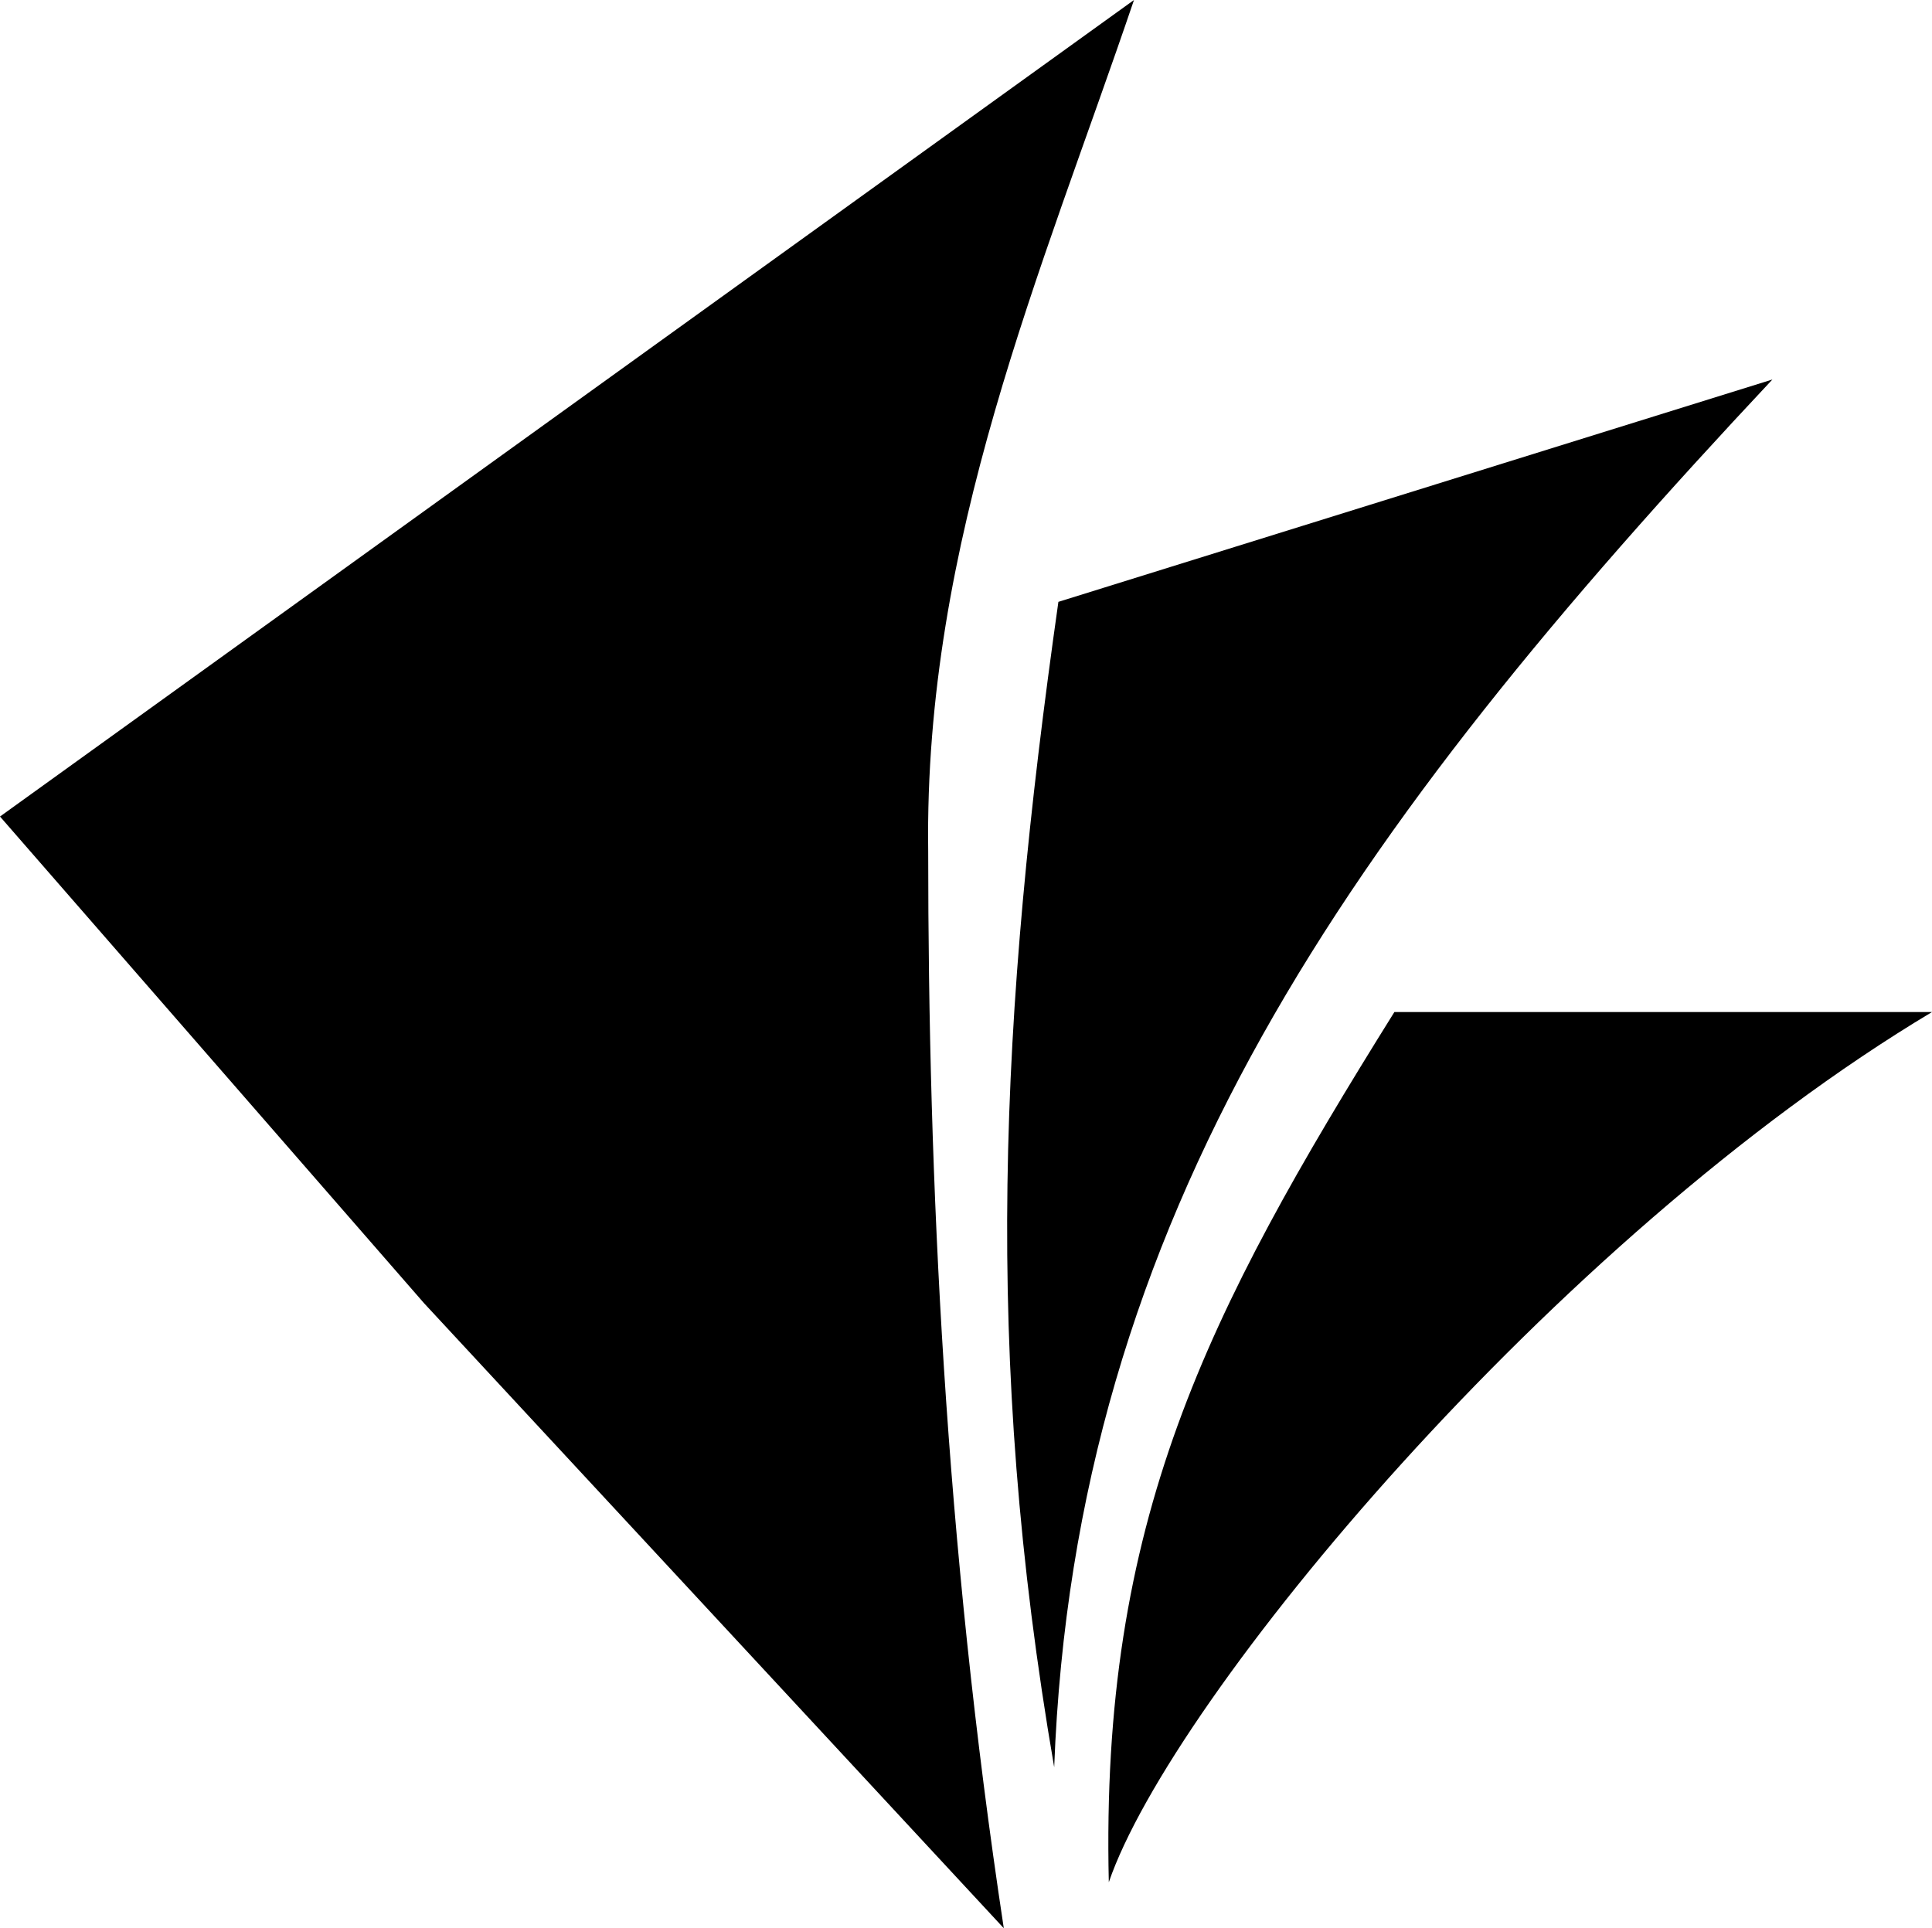
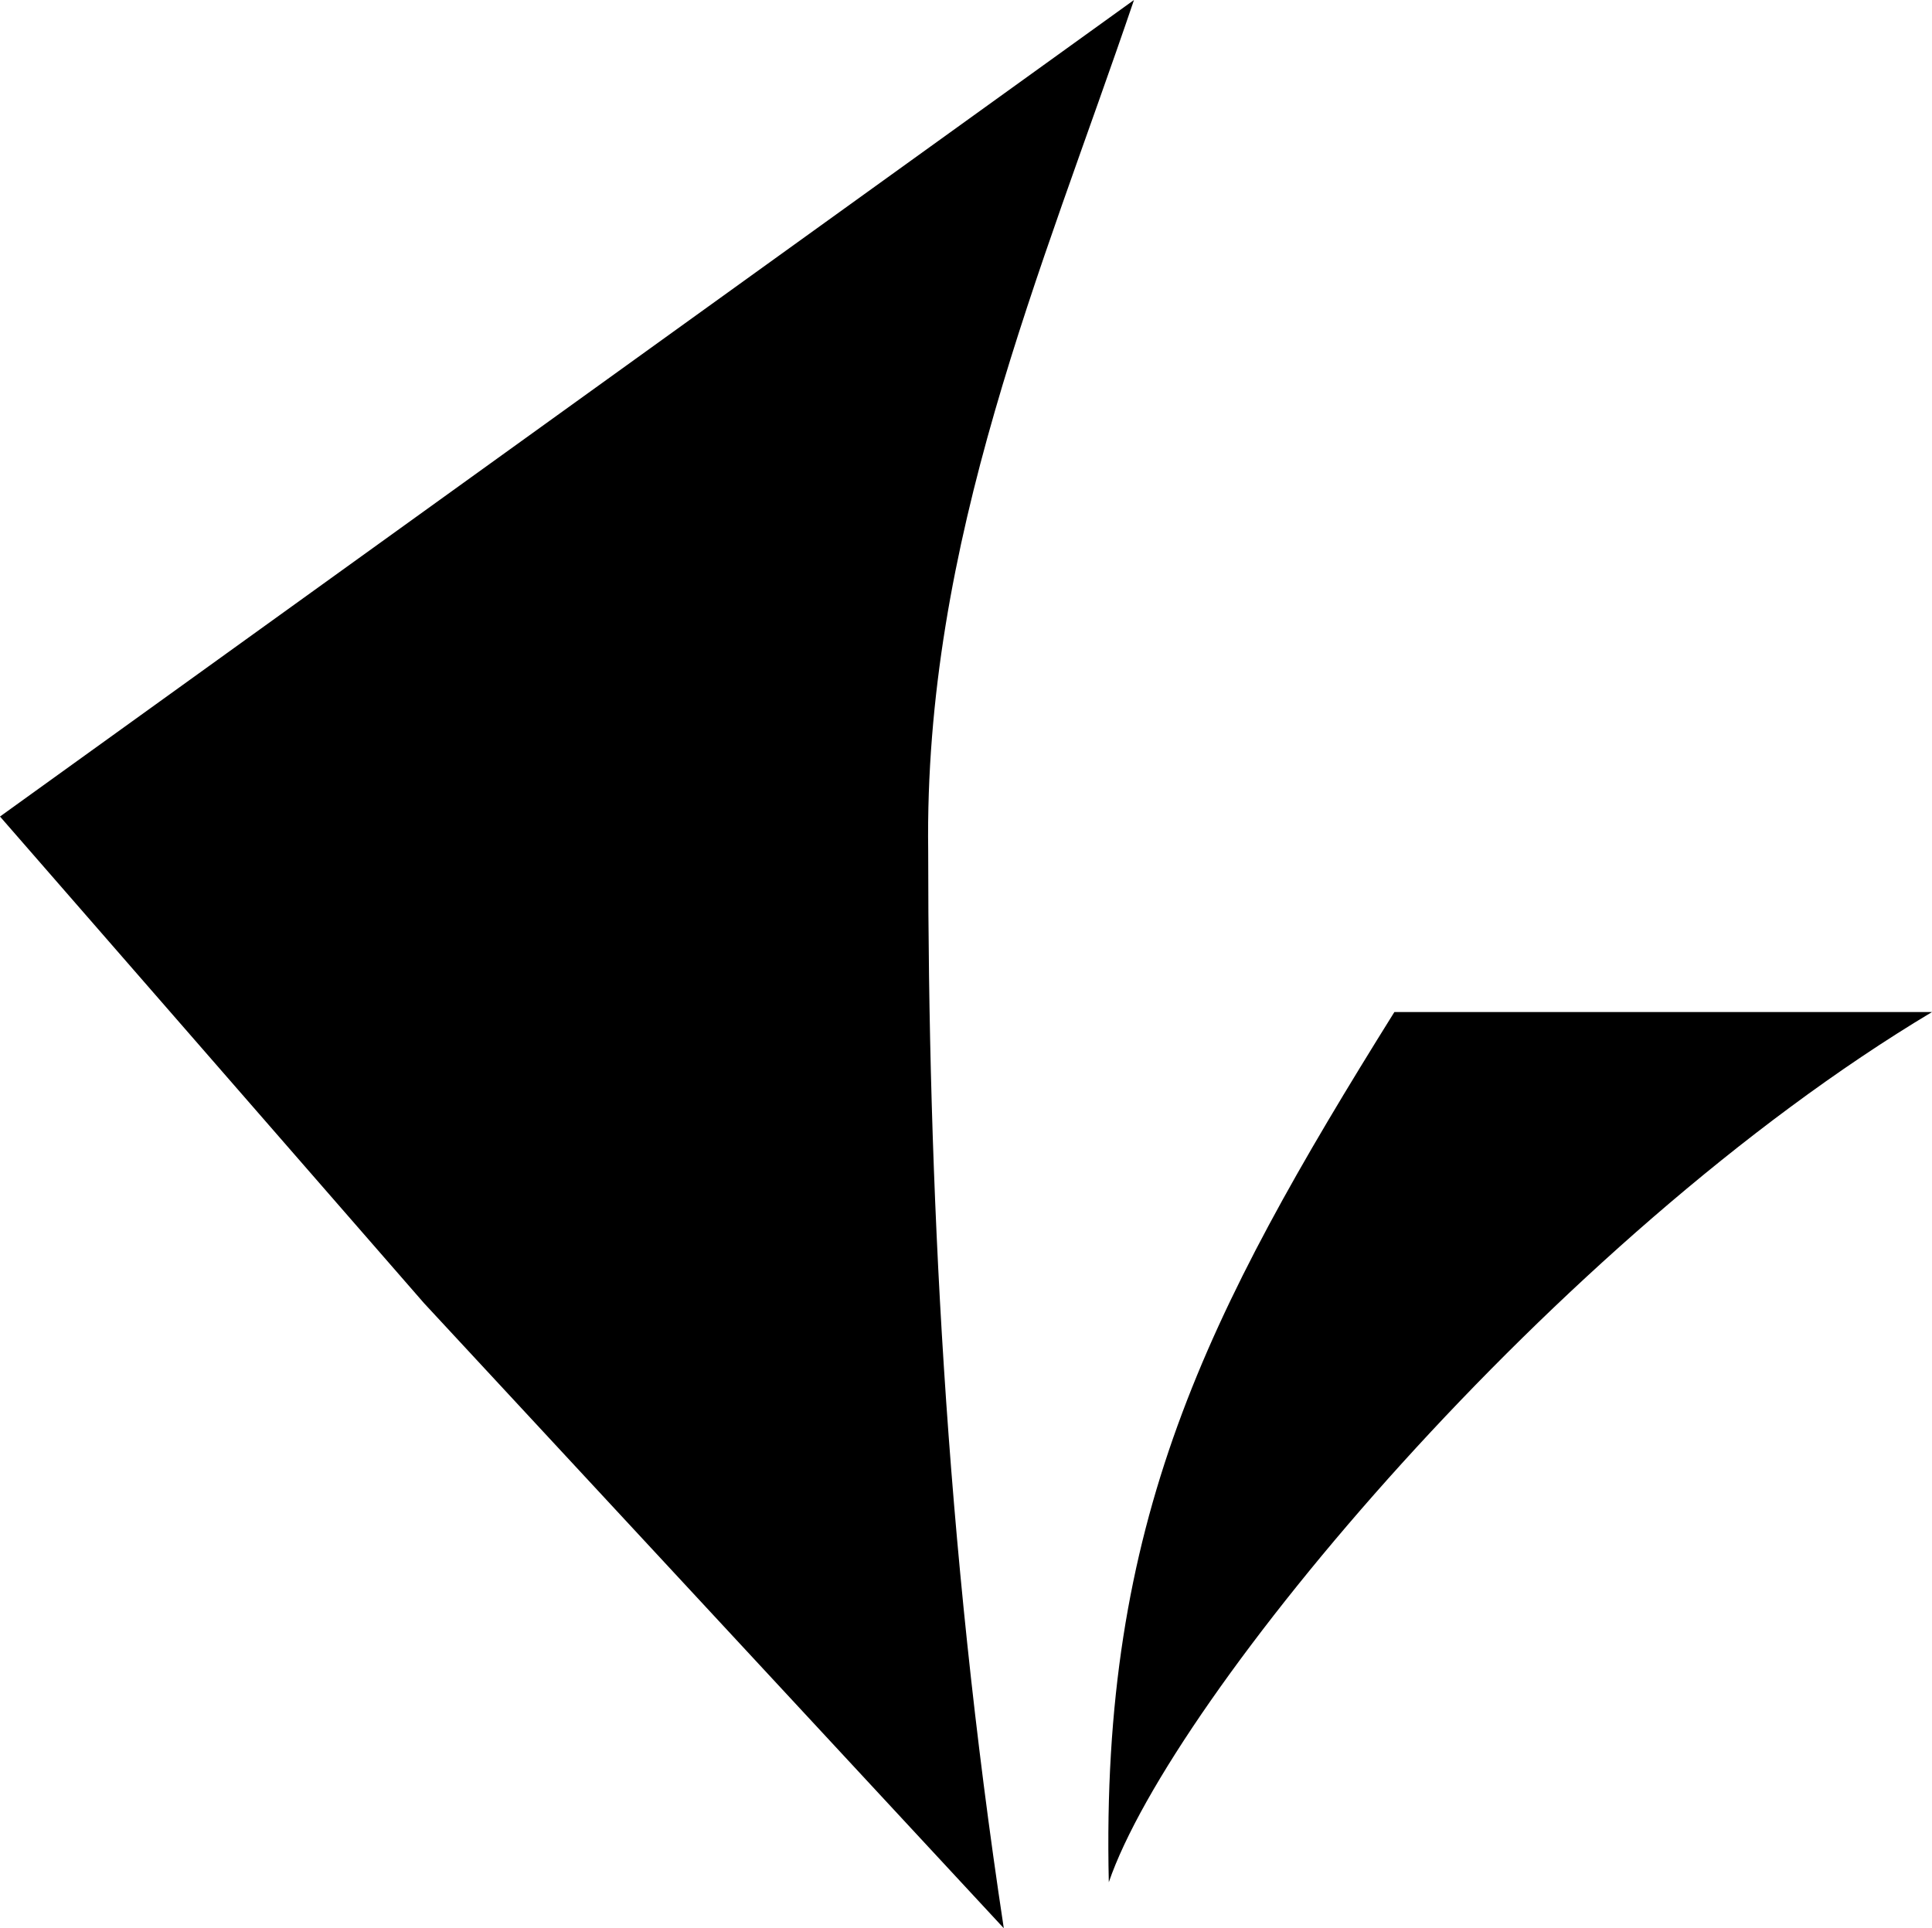
<svg xmlns="http://www.w3.org/2000/svg" version="1.1" id="Layer_1" fill="hsl(210,78%,86%)" x="0px" y="0px" width="249.189px" height="248.721px" viewBox="0 0 249.189 248.721" enable-background="new 0 0 249.189 248.721" xml:space="preserve">
  <g>
    <path fill-rule="evenodd" clip-rule="evenodd" d="M0,105.323L146.262,0   c-11.917,35.107-27.086,69.721-26.543,109.773c0,42.525,2.167,89.005,9.75,138.947l-74.756-80.6L0,105.323z" />
-     <path fill-rule="evenodd" clip-rule="evenodd" d="M136.511,77.632l92.093-28.68   c-54.713,58.348-89.926,107.795-92.635,179C126.759,174.551,128.927,131.037,136.511,77.632L136.511,77.632z" />
    <path fill-rule="evenodd" clip-rule="evenodd" d="M179.848,130.541h69.341   c-48.754,29.174-98.05,88.511-106.175,112.245C141.93,196.306,155.471,169.604,179.848,130.541L179.848,130.541z" />
  </g>
</svg>